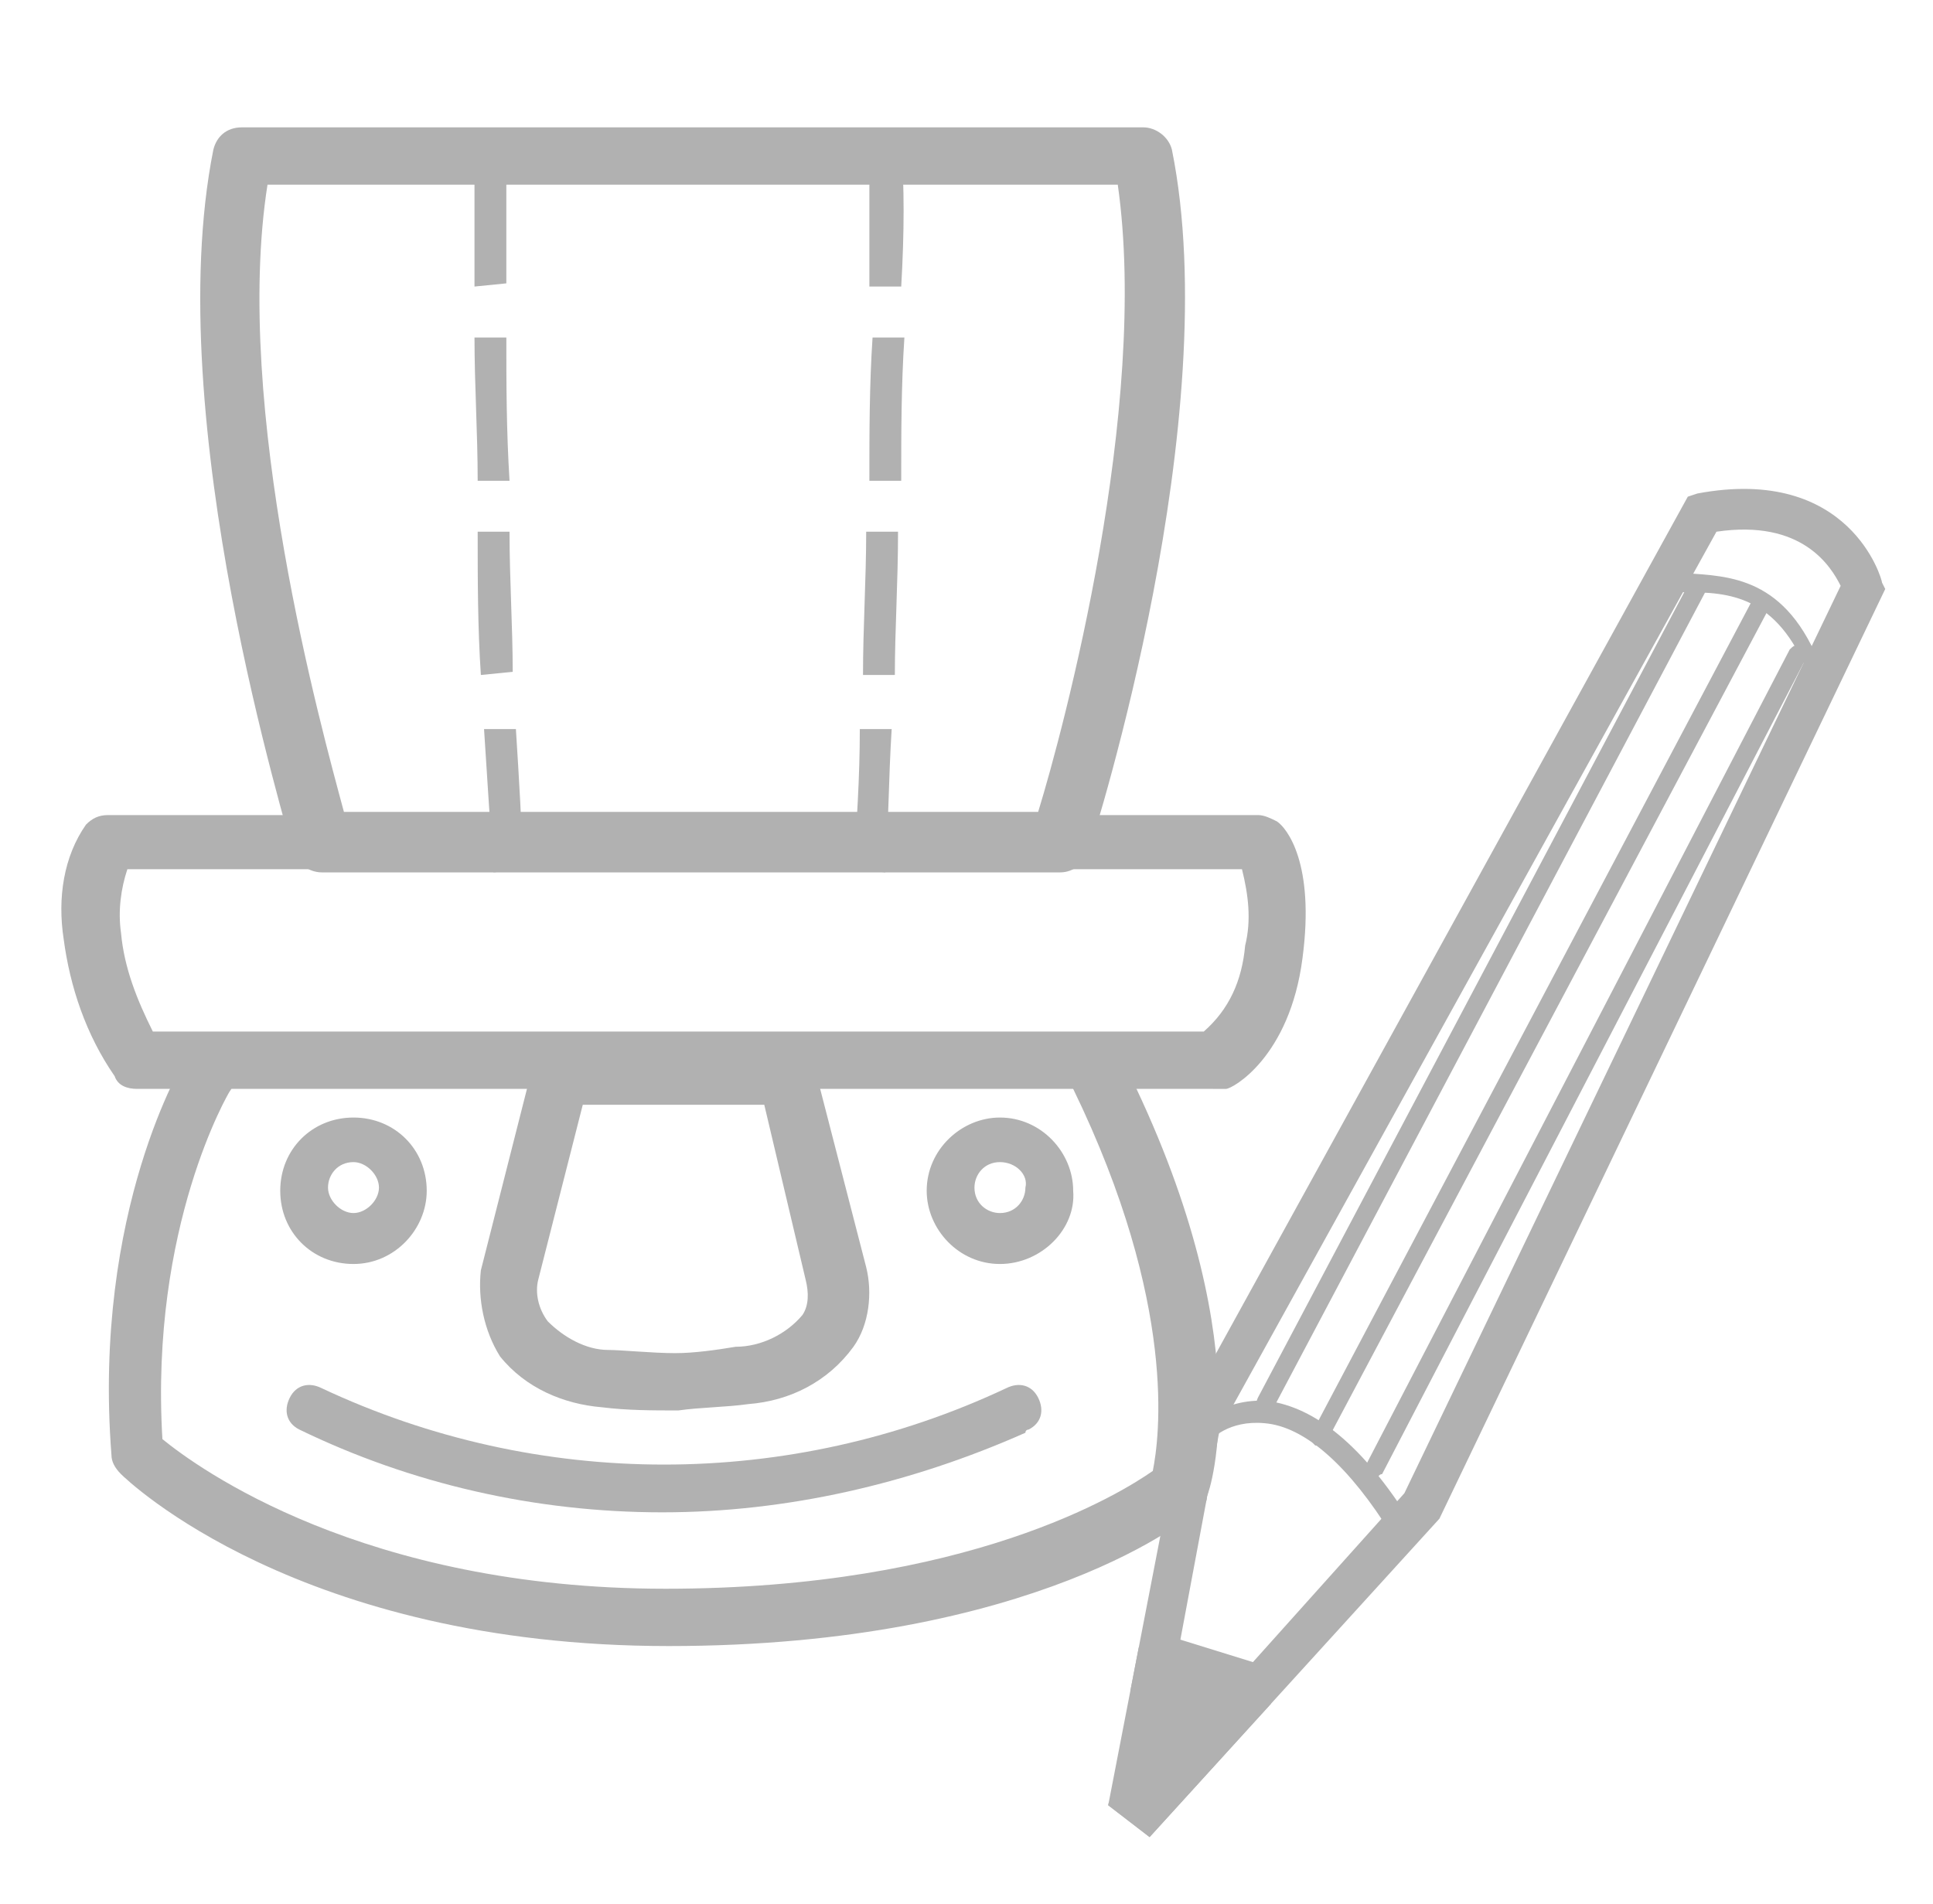
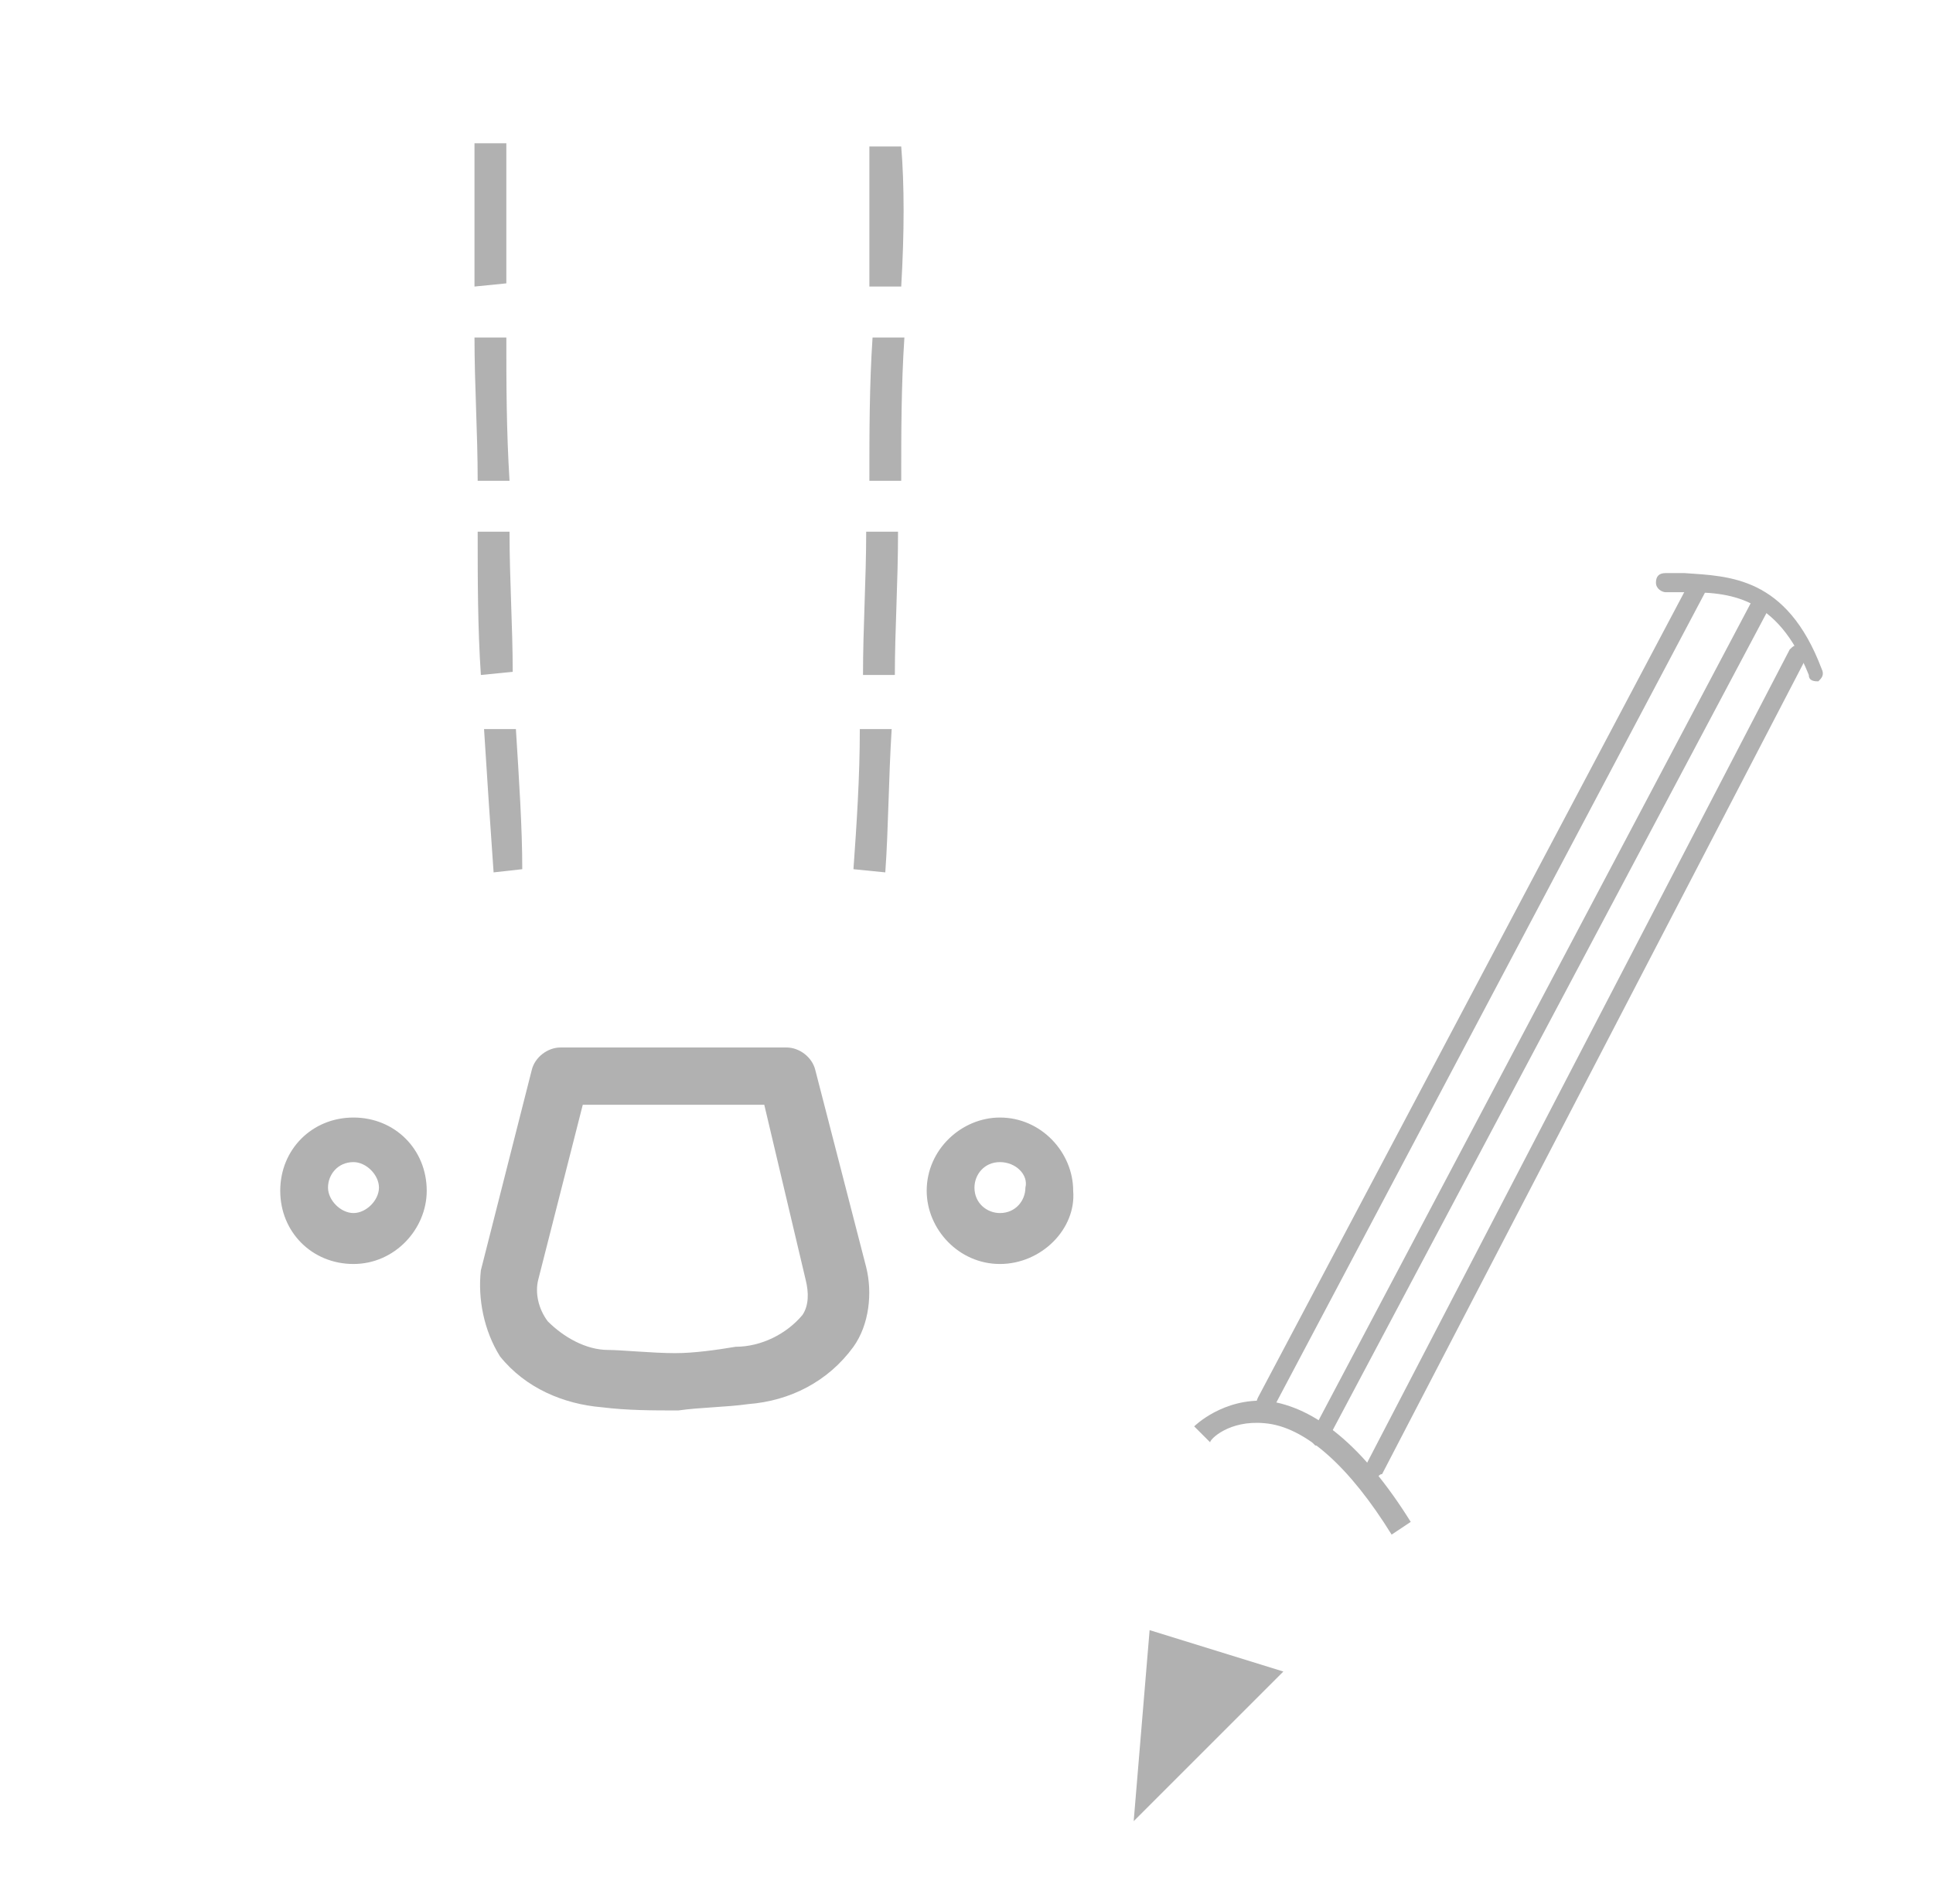
<svg xmlns="http://www.w3.org/2000/svg" xmlns:xlink="http://www.w3.org/1999/xlink" xml:space="preserve" id="レイヤー_1" x="0" y="0" style="enable-background:new 0 0 60.7 59.8" version="1.1" viewBox="0 0 60.7 59.8">
  <style>.st0{fill:#b1b1b1}</style>
  <g id="レイヤー_2_1_">
    <g id="レイヤー_1-2">
-       <path d="M21 51.7c-11.6 0-17-5.2-17.2-5.4-.2-.2-.3-.4-.3-.6-.6-7.7 2.3-12.4 2.3-12.4.3-.4.8-.5 1.2-.2.4.3.5.8.2 1.2 0 0-2.5 4.2-2.1 10.9 1.1.9 6.3 4.7 15.8 4.7s14.3-3 15.3-3.7c.2-1 .8-5.2-2.5-12-.2-.4 0-1 .4-1.2s1 0 1.2.4C39.6 42 38 46.8 37.9 47c0 .2-.1.3-.3.4-.1.2-5.1 4.3-16.6 4.3z" class="st0" />
      <path d="M11.1 39.7c-1.3 0-2.3-1-2.3-2.3s1-2.3 2.3-2.3 2.3 1 2.3 2.3c0 1.2-1 2.3-2.3 2.3zm0-3.2c-.5 0-.8.4-.8.8s.4.8.8.8.8-.4.8-.8-.4-.8-.8-.8zM31.4 39.7c-1.3 0-2.3-1.1-2.3-2.3 0-1.3 1.1-2.3 2.3-2.3 1.3 0 2.3 1.1 2.3 2.3.1 1.2-1 2.3-2.3 2.3zm0-3.2c-.5 0-.8.4-.8.8 0 .5.4.8.8.8.5 0 .8-.4.8-.8.1-.4-.3-.8-.8-.8zM21.3 44.3c-.8 0-1.6 0-2.4-.1-1.2-.1-2.4-.6-3.2-1.6-.5-.8-.7-1.8-.6-2.7l1.6-6.3c.1-.4.5-.7.9-.7h7.1c.4 0 .8.3.9.7l1.6 6.2c.2.8.1 1.8-.4 2.5-.8 1.1-2 1.7-3.3 1.8-.7.1-1.5.1-2.2.2zm-4.4-4.1c-.1.4 0 .9.3 1.3.5.5 1.2.9 1.9.9.4 0 1.4.1 2.1.1.6 0 1.3-.1 1.9-.2.8 0 1.6-.4 2.1-1 .2-.3.2-.7.1-1.1L24 34.7h-5.7l-1.4 5.5z" class="st0" />
-       <path d="M20.8 47.5c-4 0-7.9-.9-11.4-2.6-.4-.2-.5-.6-.3-1s.6-.5 1-.3c6.8 3.2 14.7 3.2 21.5 0 .4-.2.8-.1 1 .3s.1.8-.3 1c0 0-.1 0-.1.1-3.6 1.6-7.5 2.5-11.4 2.5zM33.3 27.4H10.1c-.4 0-.8-.3-.9-.6-.1-.6-4.2-13.6-2.5-22.1.1-.4.4-.7.9-.7h28.3c.4 0 .8.3.9.7 1.7 8.4-2.4 21.4-2.6 22-.1.4-.5.7-.9.7zm-22.5-1.9h21.8c.8-2.6 3.5-12.7 2.5-19.7H8.4c-1.1 7 1.7 17.1 2.4 19.7z" class="st0" />
      <path d="M15.5 27.4c-.1-1.4-.2-2.9-.3-4.5h1c.1 1.6.2 3.1.2 4.4l-.9.1zm-.4-6.2c-.1-1.5-.1-3-.1-4.5h1c0 1.5.1 3 .1 4.4l-1 .1zm-.1-6.1c0-1.5-.1-3-.1-4.5h1c0 1.4 0 2.9.1 4.5h-1zM14.9 9V4.5h1v4.4l-1 .1zM27.8 27.4l-1-.1c.1-1.4.2-2.9.2-4.4h1c-.1 1.6-.1 3.1-.2 4.5zm.3-6.2h-1c0-1.5.1-3 .1-4.5h1c0 1.6-.1 3.1-.1 4.5zm.2-6.1h-1c0-1.5 0-3 .1-4.5h1c-.1 1.5-.1 3-.1 4.5zm0-6.1h-1V4.6h1c.1 1.2.1 2.7 0 4.4z" class="st0" />
-       <path d="M38.1 34.2H4.3c-.3 0-.6-.1-.7-.4-.9-1.3-1.4-2.8-1.6-4.3-.2-1.3 0-2.6.7-3.6.2-.2.4-.3.7-.3h36.1c.2 0 .4.1.6.2.3.2 1.2 1.3.8 4.3-.4 3.1-2.2 4.1-2.4 4.1h-.4zM4.8 32.4h33c.8-.7 1.2-1.6 1.3-2.7.2-.8.1-1.6-.1-2.4H4c-.2.6-.3 1.3-.2 2 .1 1.1.5 2.1 1 3.1z" class="st0" />
    </g>
  </g>
  <defs>
-     <path id="SVGID_1_" d="m36.1 57.7-1.3-1 2.4-12.4L53 15.6l.3-.1c4.8-.9 5.8 2.7 5.8 2.8l.1.2-14 29.2-9.1 10zm2.2-12.8-2 10.7 7.8-8.7 13.7-28.5c-.3-.6-1.2-2.1-3.9-1.7L38.3 44.9z" />
-   </defs>
+     </defs>
  <use xlink:href="#SVGID_1_" style="overflow:visible;fill:#b1b1b1" />
  <clipPath id="SVGID_2_">
    <use xlink:href="#SVGID_1_" style="overflow:visible" />
  </clipPath>
-   <path d="m35.6 58.9-2.4-2-1.3-6.8 9.4 4-5.7 4.8zm-1.3-2.7 1.2 1 3.3-2.7-5.2-2.2.7 3.9z" style="clip-path:url(#SVGID_2_);fill:#b1b1b1" />
  <path d="M41.5 45.4h-.2c-.1-.1-.2-.2-.1-.4L55 18.9c.1-.1.2-.2.4-.1.1.1.2.2.1.4l-13.8 26c0 .1-.1.2-.2.2zM39.8 44.3h-.2c-.1-.1-.2-.2-.1-.4l13.6-25.7c.1-.1.2-.2.4-.1.1.1.2.2.1.4L40 44.2c-.1 0-.1.1-.2.1zM43.2 46.4H43c-.1-.1-.2-.2-.1-.4l13.3-25.6c.1-.1.2-.2.4-.1.1.1.2.2.1.4L43.4 46.3c-.1 0-.1.1-.2.1z" class="st0" />
  <path d="M57.1 21.4c-.1 0-.3 0-.3-.2-1-2.5-2.5-2.6-3.9-2.6h-.6c-.1 0-.3-.1-.3-.3 0-.2.1-.3.3-.3h.6c1.4.1 3.2.1 4.3 3 .1.2 0 .3-.1.4zM43.7 48.2c-1.3-2.1-2.7-3.4-4-3.5-1.1-.1-1.7.5-1.7.6l-.5-.5s.9-.9 2.3-.8c1.5.2 3 1.4 4.5 3.8l-.6.4zM35.6 57.2l.5-6 4.2 1.3z" class="st0" />
</svg>